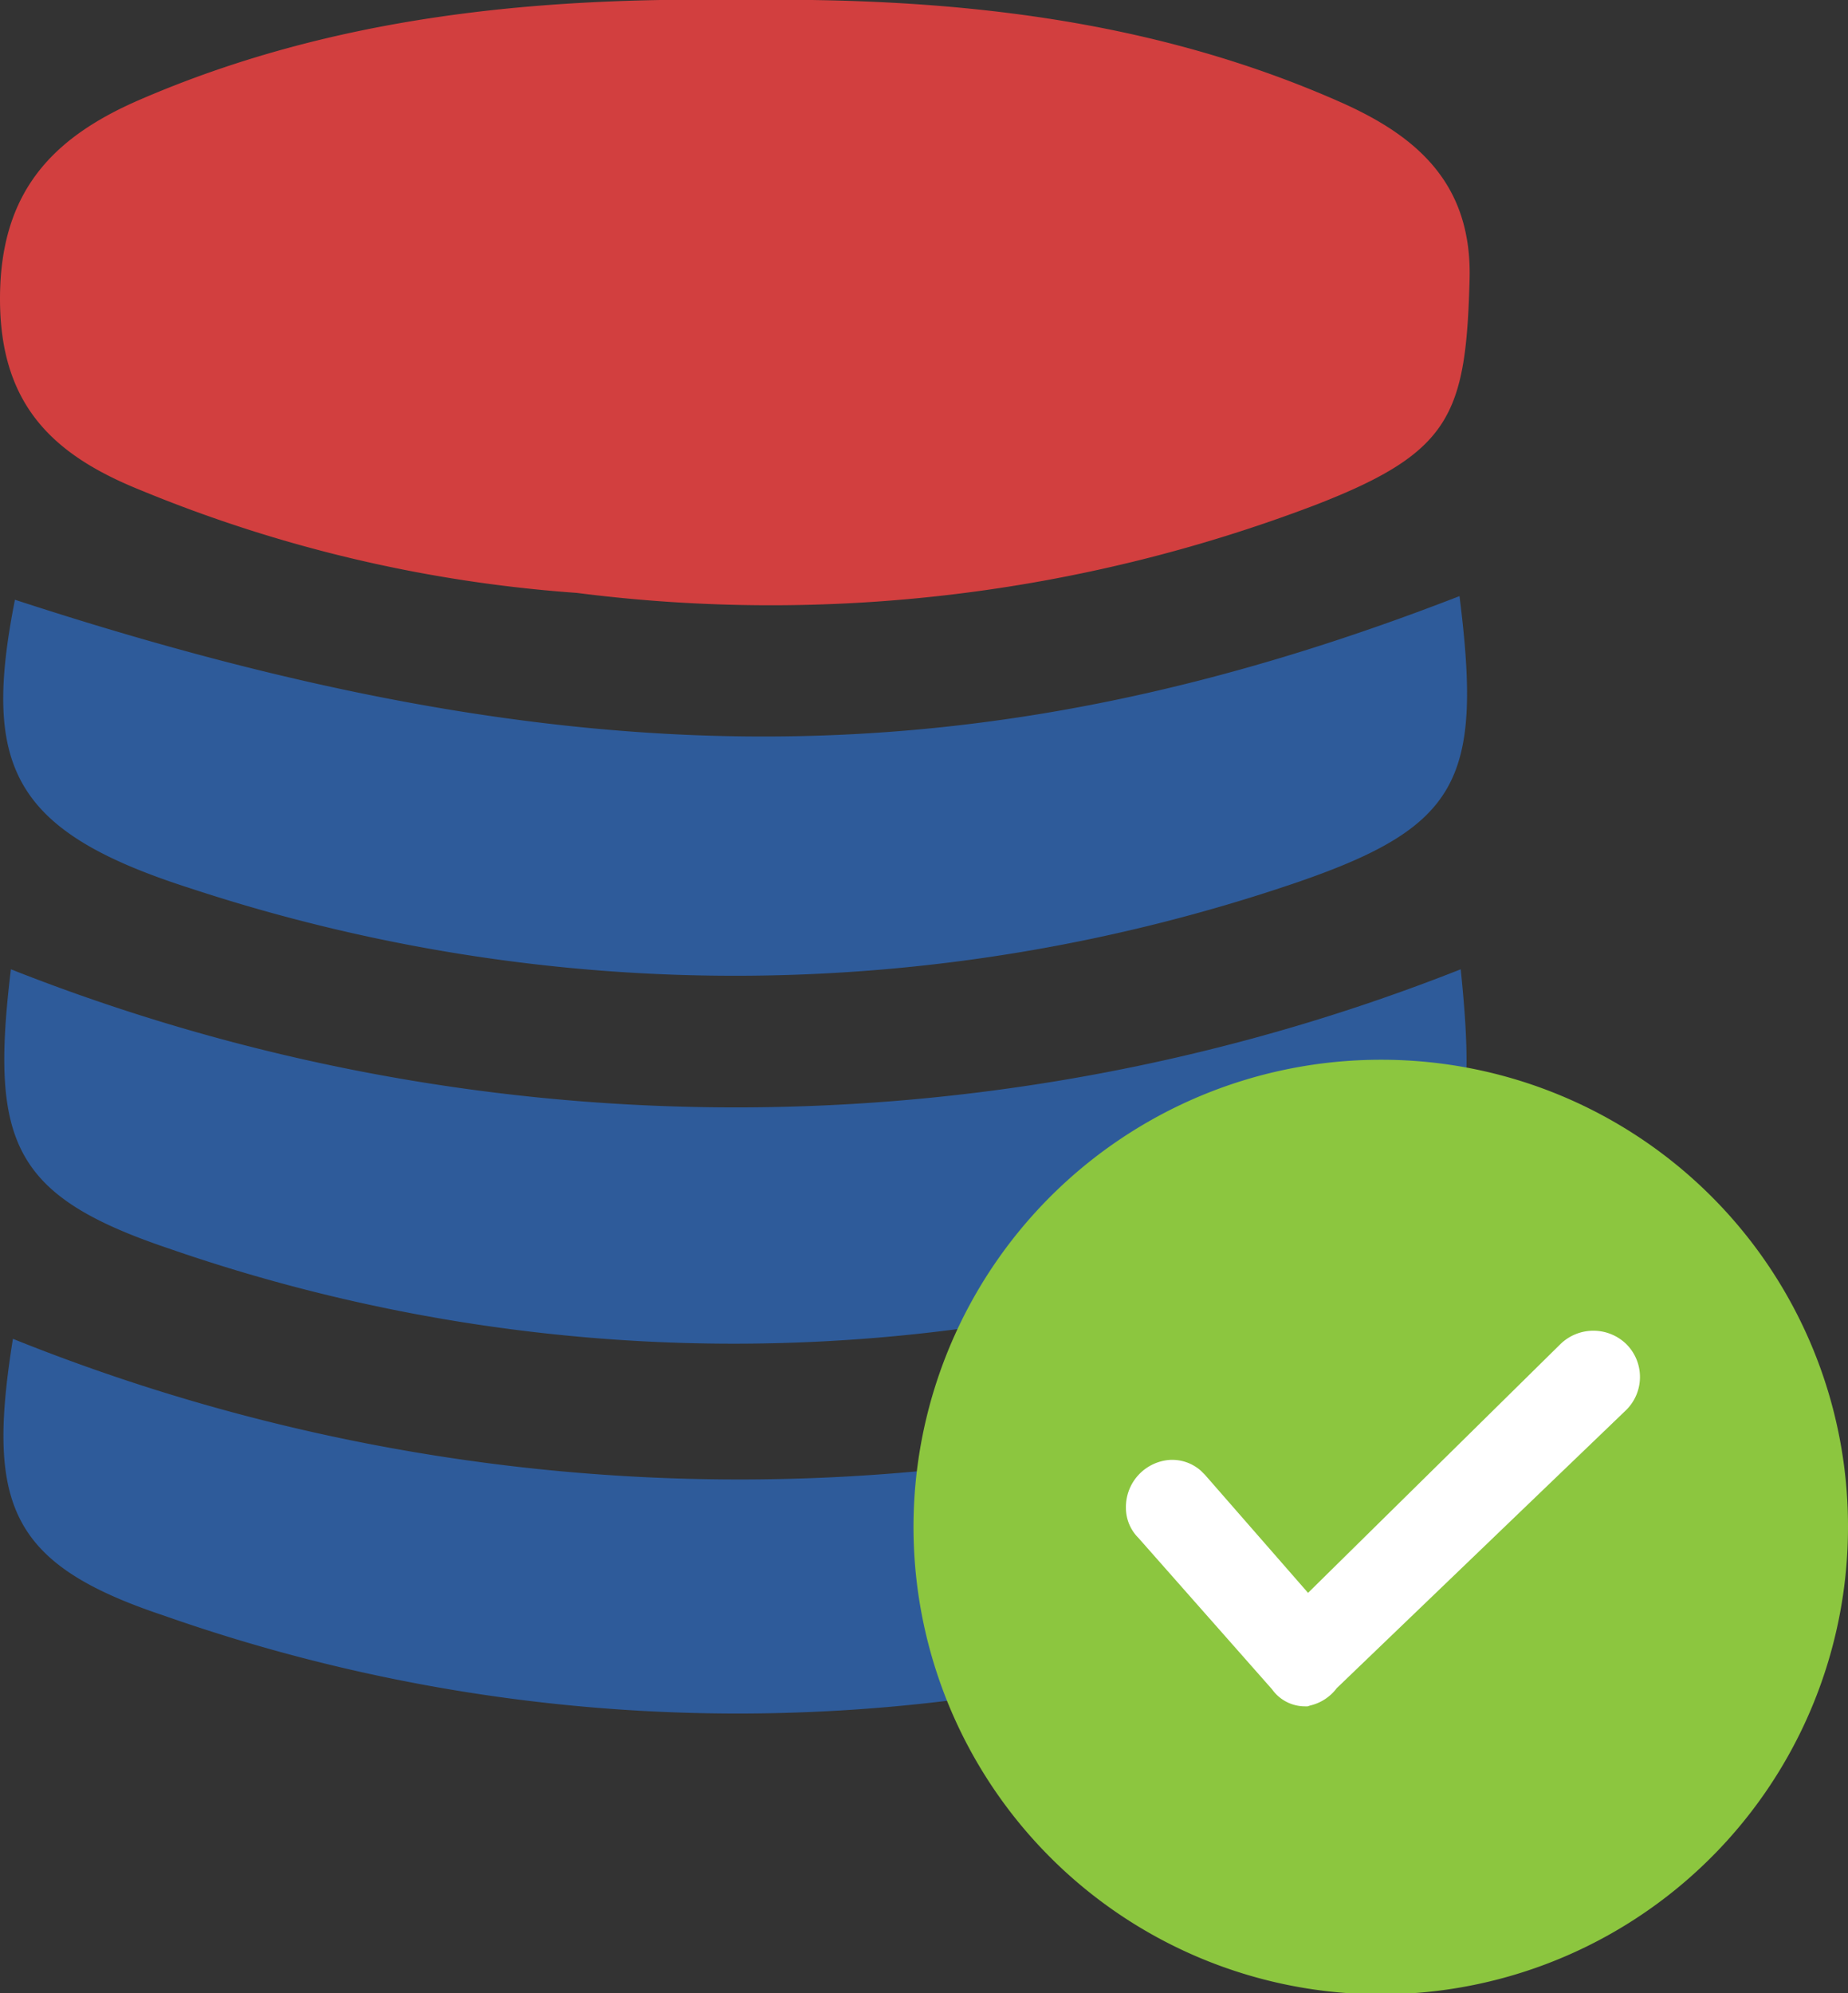
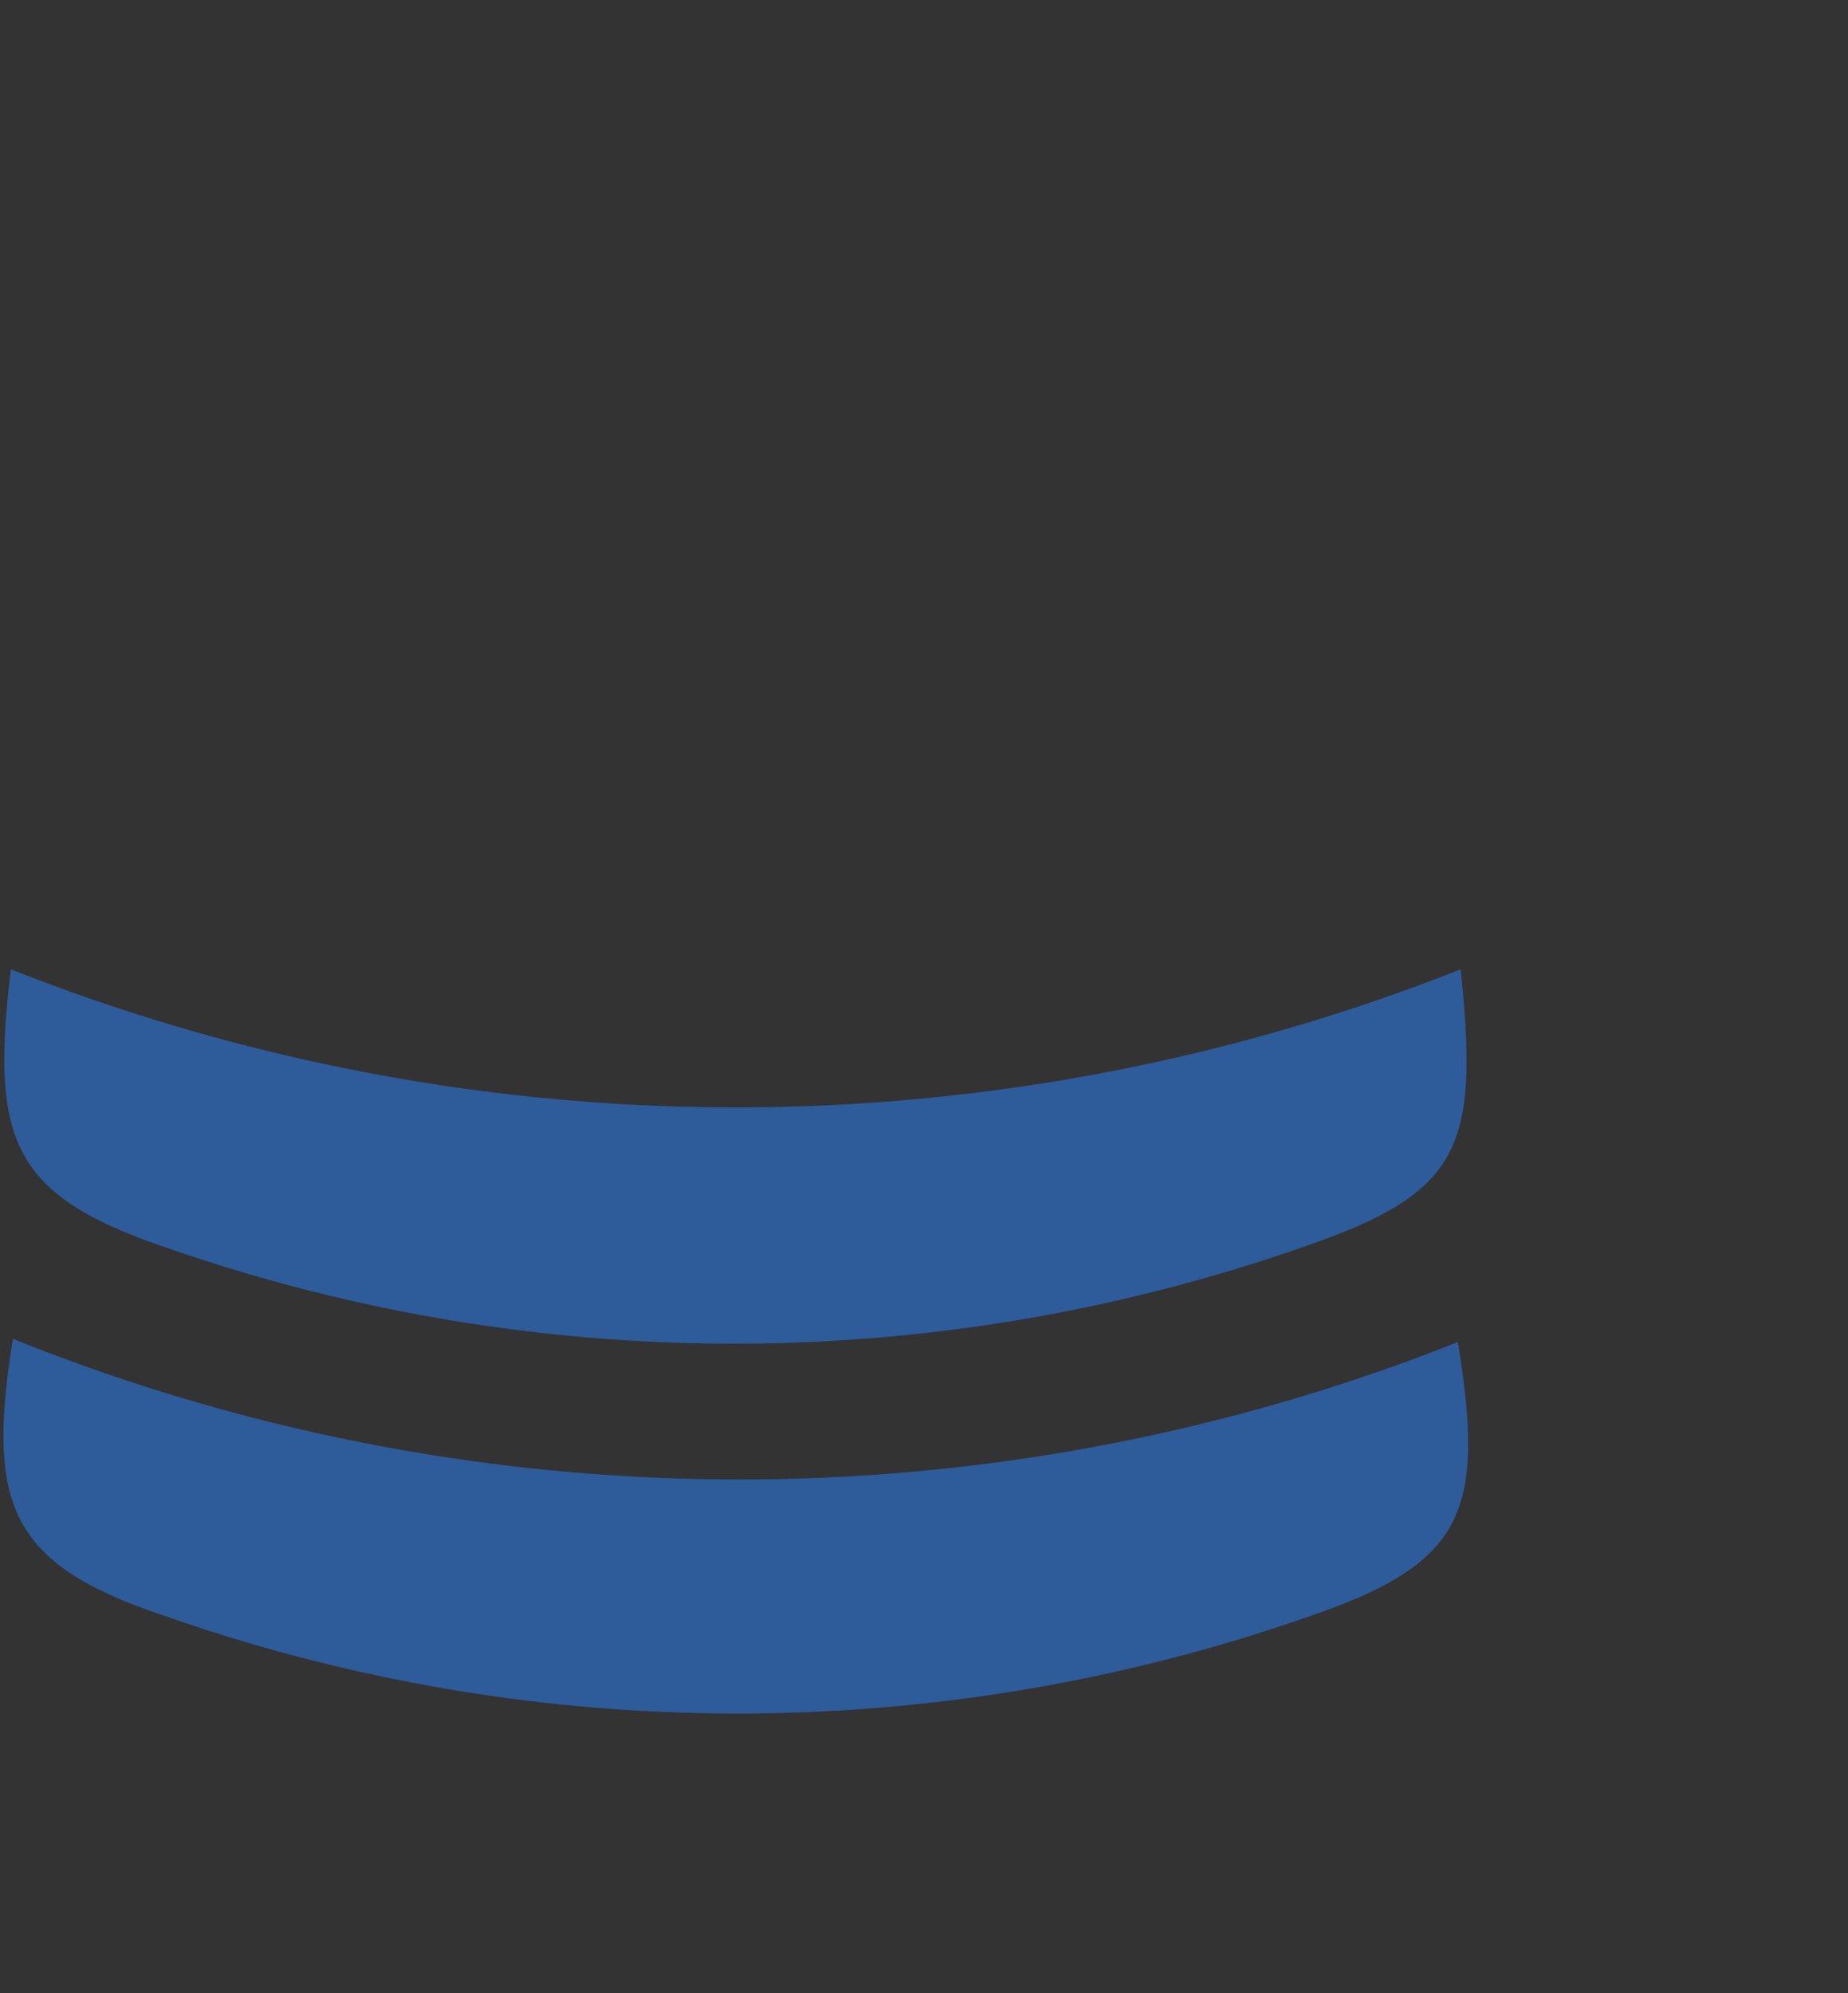
<svg xmlns="http://www.w3.org/2000/svg" viewBox="0 0 45.76 49.35">
  <rect x="0" y="0" width="45.76" height="49.35" fill="#333333" stroke="none" />
  <defs>
    <style>.cls-1{fill:#d23f3f;}.cls-2{fill:#2e5b9a;}.cls-3{fill:#8cc63f;}.cls-4{fill:#fff;}</style>
  </defs>
  <g id="Livello_2" data-name="Livello 2">
    <g id="Livello_1-2" data-name="Livello 1">
-       <path class="cls-1" d="M18.36,0C23.48-.07,28.5.44,33.24,2.55c1.85.83,3.21,2,3.15,4.36-.09,3.36-.46,4.29-3.81,5.59a37.84,37.84,0,0,1-18.3,2.18A34.72,34.72,0,0,1,3.49,12.14C1.35,11.28,0,10.06,0,7.4s1.31-4,3.46-4.93C8.22.41,13.24-.08,18.36,0Z" />
-       <path class="cls-2" d="M36.14,14.76c.57,4.53,0,5.7-4,7.08A43.05,43.05,0,0,1,4.73,22C.31,20.59-.45,19,.37,14.85,14.23,19.38,24.24,19.38,36.14,14.76Z" />
      <path class="cls-2" d="M36.17,24c.46,4.48,0,5.55-4,6.91a42.7,42.7,0,0,1-28,0C.32,29.61-.25,28.29.27,24A48.82,48.82,0,0,0,36.17,24Z" />
      <path class="cls-2" d="M.32,33.15a48.21,48.21,0,0,0,35.78.08c.67,4.14.19,5.45-3.56,6.75A42.84,42.84,0,0,1,4.05,40C.24,38.73-.34,37.26.32,33.15Z" />
-       <path class="cls-3" d="M45.76,37.8A11.57,11.57,0,1,1,34.2,26.24,11.55,11.55,0,0,1,45.76,37.8Z" />
-       <path class="cls-4" d="M32.32,41.79h0a.58.58,0,0,1-.46-.22l-3.32-3.79a.66.66,0,0,1,0-.94l0,0a.64.64,0,0,1,.9-.06l.06.06,2.87,3.28L39,33.6a.7.7,0,0,1,1,1l-7.17,6.88A.75.75,0,0,1,32.32,41.79Z" />
-       <path class="cls-4" d="M32.38,42.25h-.06a1,1,0,0,1-.82-.42l-3.31-3.75a1.05,1.05,0,0,1-.31-.75,1.17,1.17,0,0,1,1.06-1.18,1.07,1.07,0,0,1,.8.27l.1.1,2.55,2.92,6.25-6.16a1.17,1.17,0,0,1,1.63,0,1.15,1.15,0,0,1,0,1.63L33.1,41.8a1.15,1.15,0,0,1-.66.43ZM29,37.05h0a.14.14,0,0,0-.12.07.26.26,0,0,0-.1.19.18.18,0,0,0,.07.14l3.37,3.9a.36.36,0,0,0,.19-.13l7.22-7a.25.25,0,0,0,0-.34.25.25,0,0,0-.35,0l-6.93,6.83-3.19-3.64A.2.2,0,0,0,29,37.05Z" />
    </g>
  </g>
</svg>